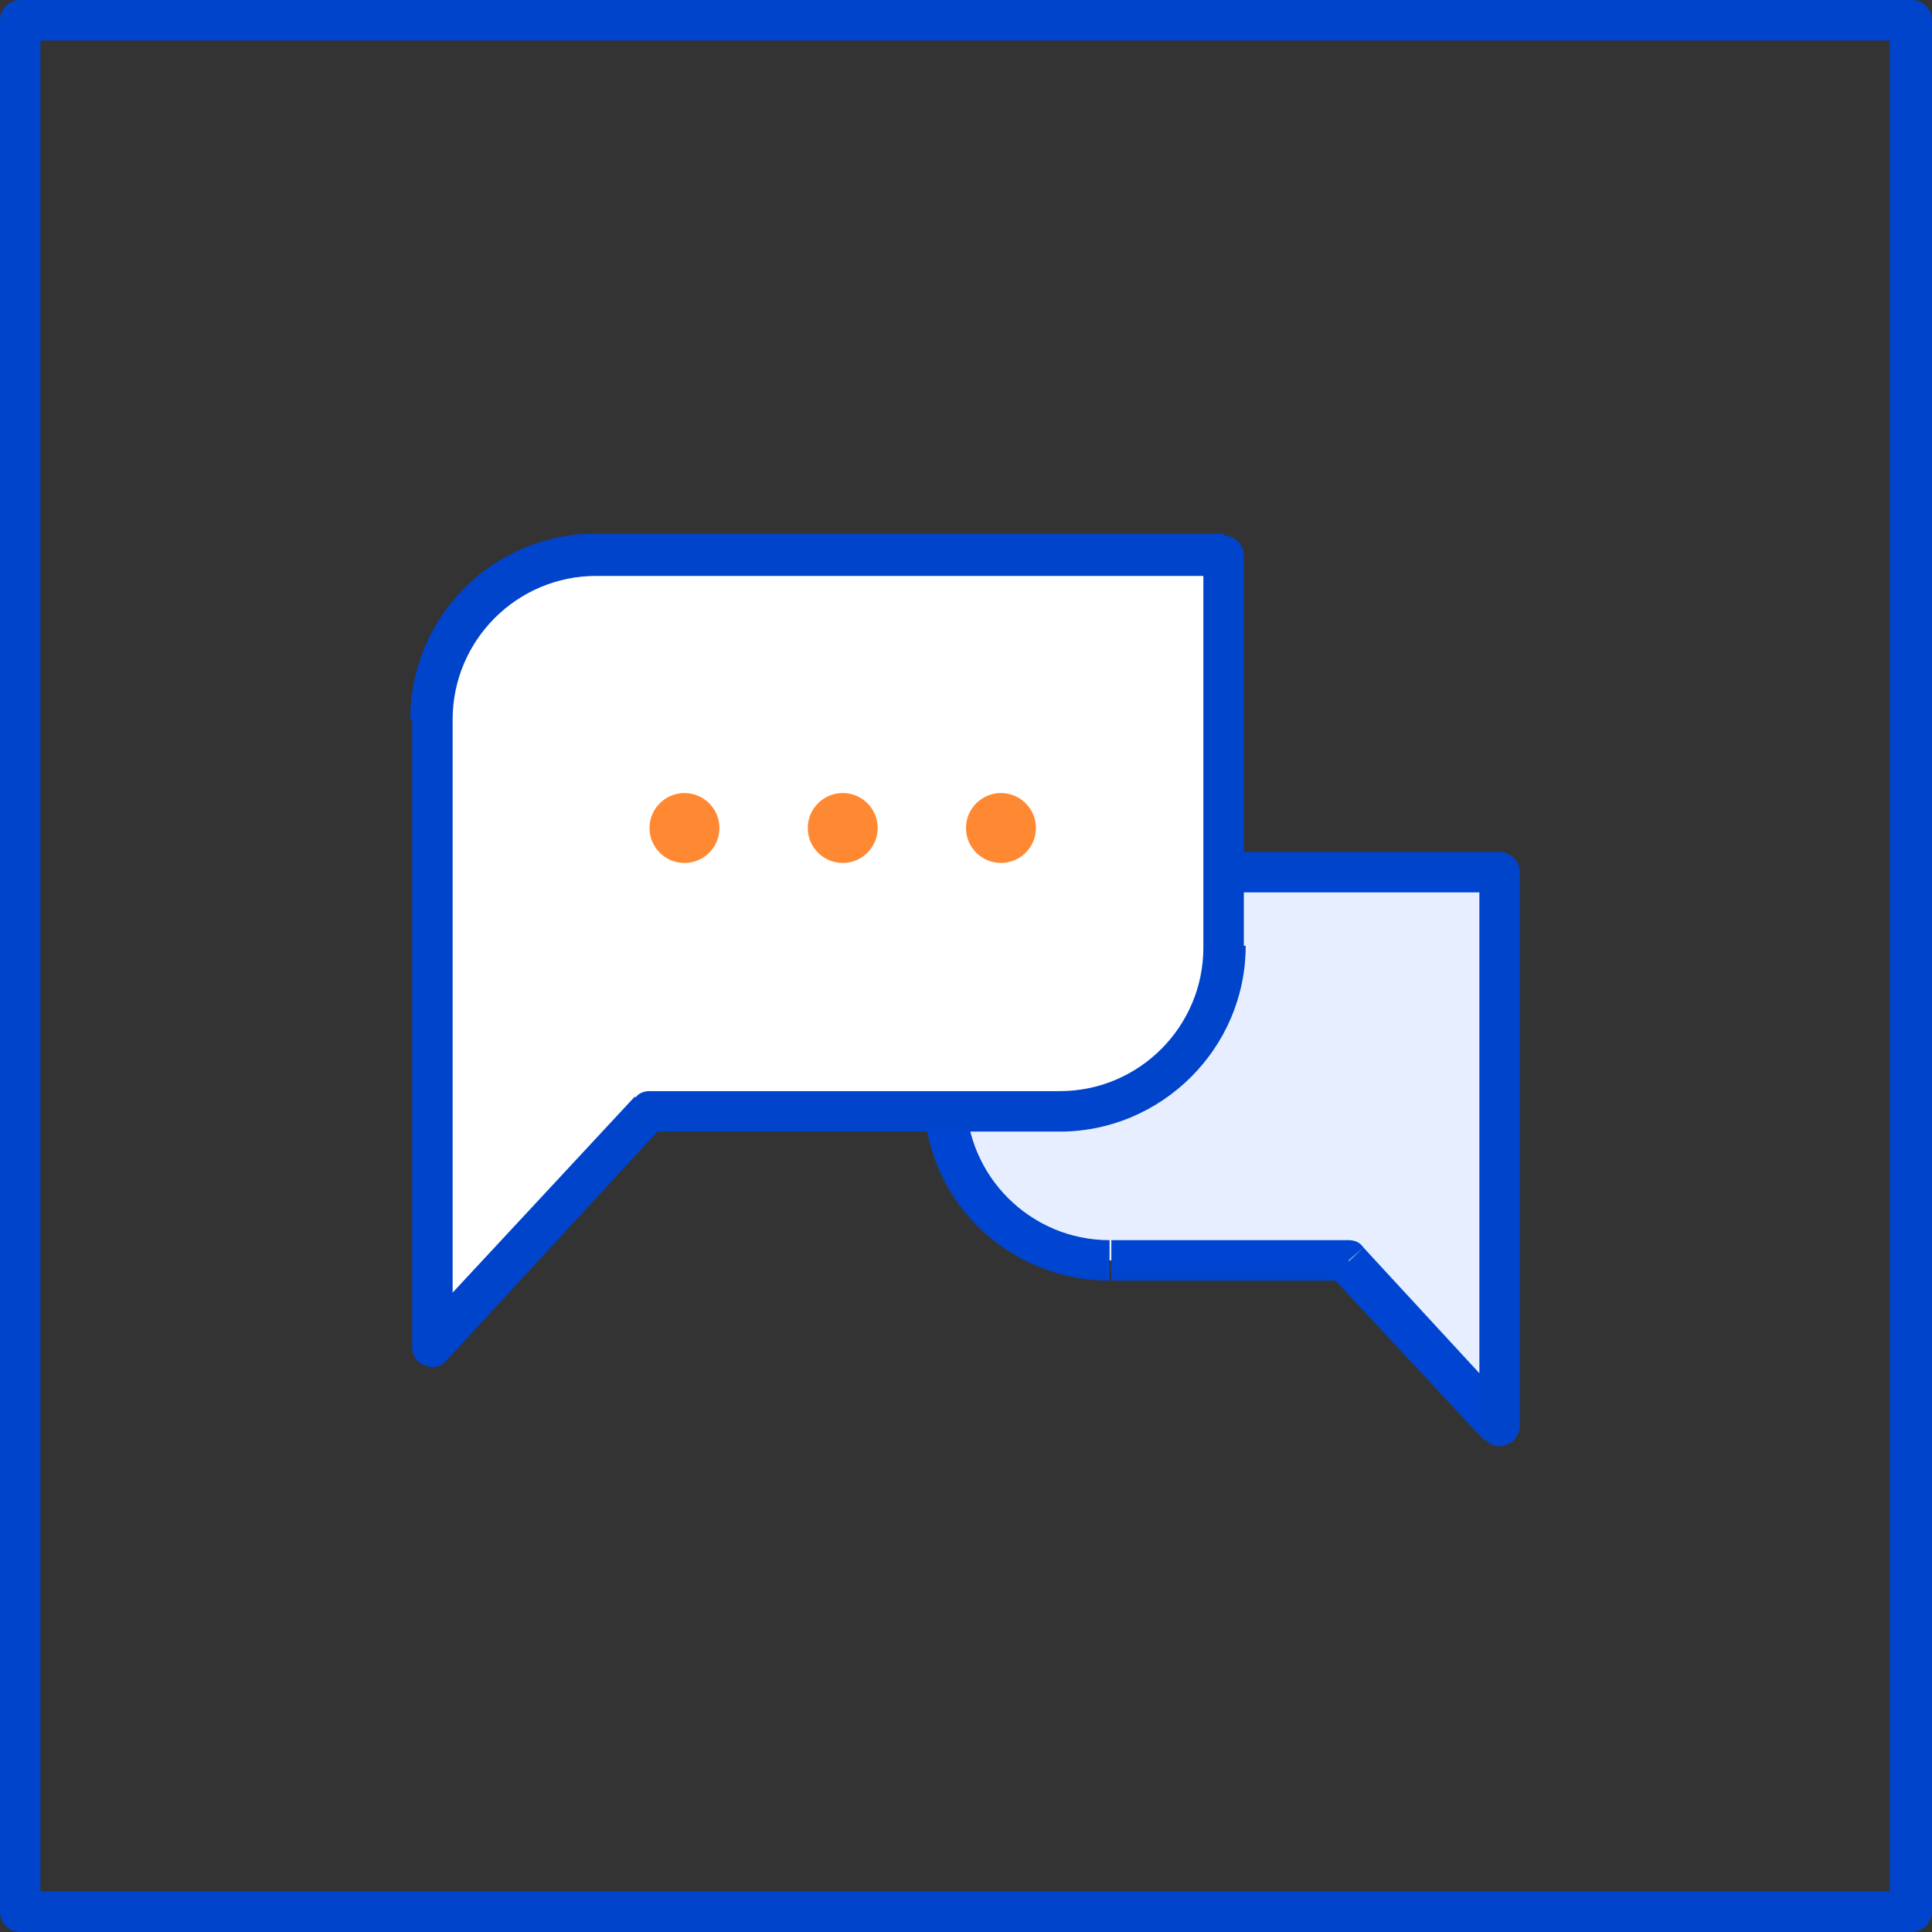
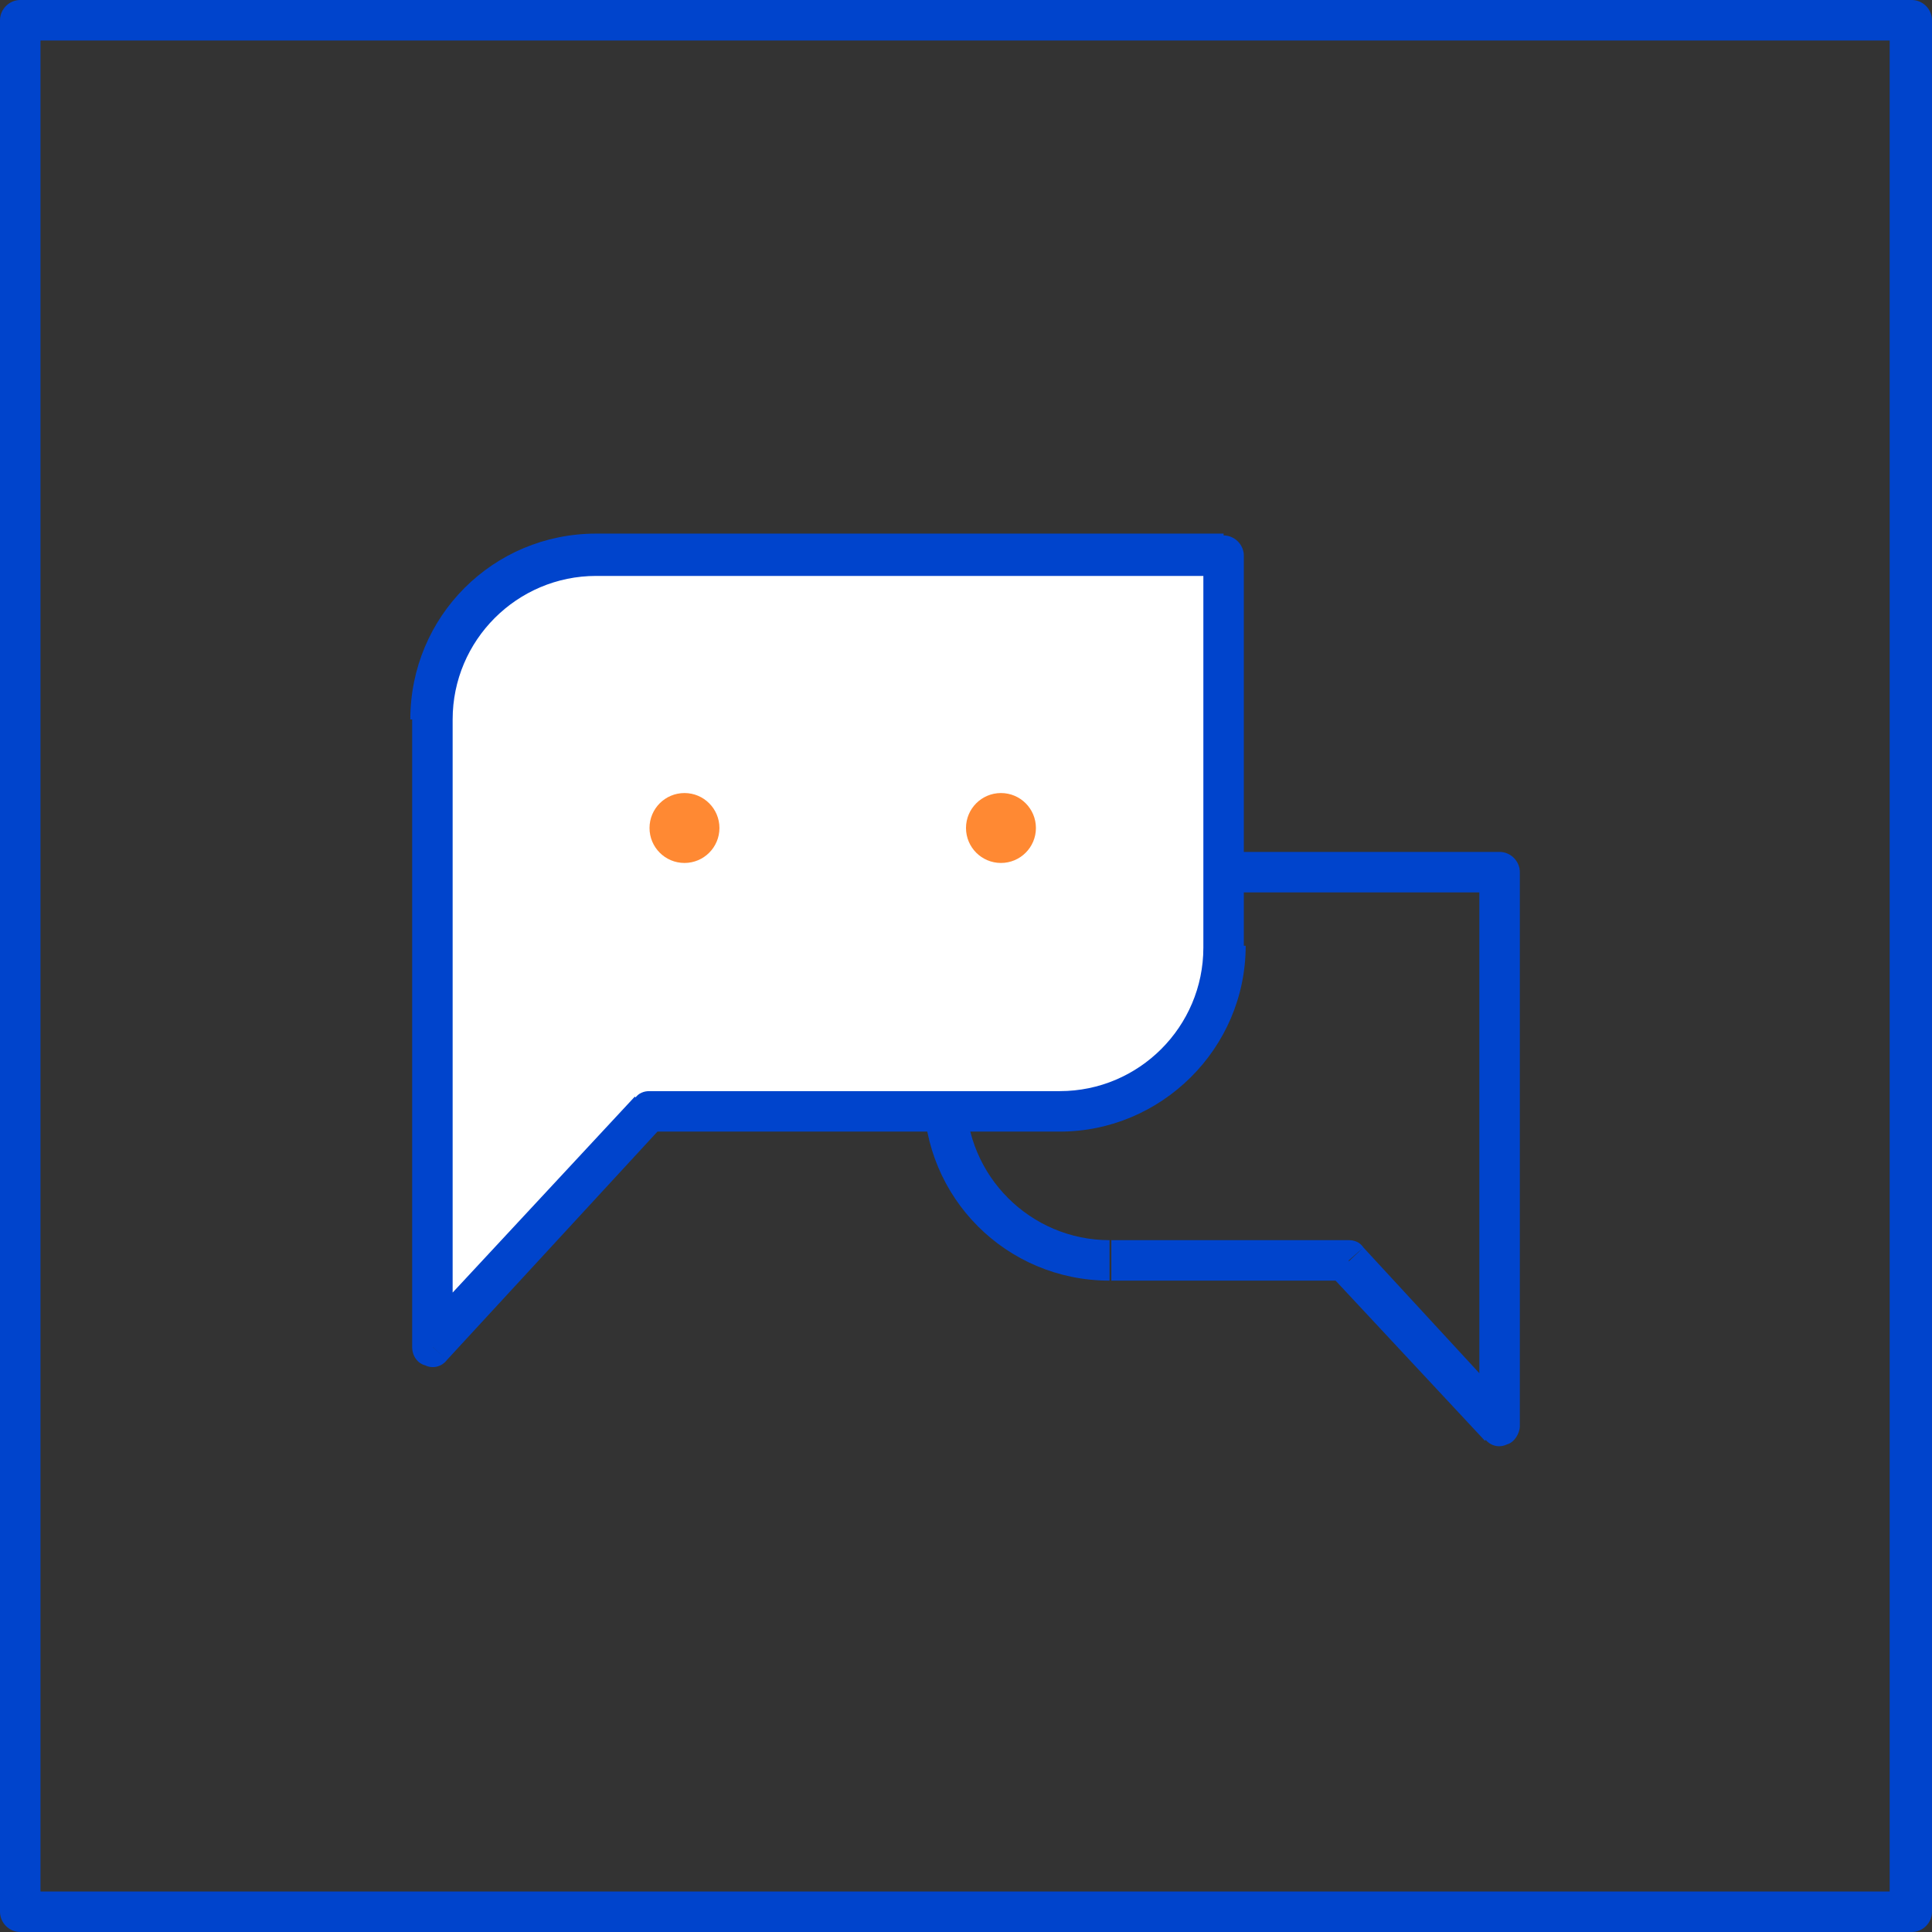
<svg xmlns="http://www.w3.org/2000/svg" version="1.1" id="레이어_1" x="0px" y="0px" viewBox="0 0 105 105" style="enable-background:new 0 0 105 105;" xml:space="preserve">
  <rect x="0" y="0" width="105" height="105" fill="#333333" stroke="none" />
  <style type="text/css">
	.st0{fill:#0044CC;}
	.st1{fill-rule:evenodd;clip-rule:evenodd;fill:#FFFFFF;}
	.st2{opacity:0.1;}
	.st3{fill-rule:evenodd;clip-rule:evenodd;fill:#0055FF;}
	.st4{opacity:0.8;}
	.st5{fill:#FF6B00;}
	.st6{fill:none;}
</style>
  <g>
    <g>
      <path class="st0" d="M103.9,105H1.1c-0.6,0-1.1-0.5-1.1-1.1V1.1C0,0.5,0.5,0,1.1,0h102.8c0.6,0,1.1,0.5,1.1,1.1v102.8    C105,104.5,104.5,105,103.9,105z M2.2,102.8h100.5V2.2H2.2V102.8z" />
    </g>
    <g>
-       <path class="st1" d="M51.4,47.4h30.1v19.5v1.6v9l-8.3-9H60.4c-4.9,0-8.9-4-8.9-8.9V47.4z" />
-     </g>
+       </g>
    <g>
      <path class="st0" d="M81.5,47.4v-1.1c0.6,0,1.1,0.5,1.1,1.1H81.5z M51.4,47.4h-1.1c0-0.6,0.5-1.1,1.1-1.1V47.4z M81.5,77.5h1.1    c0,0.4-0.3,0.9-0.7,1c-0.4,0.2-0.9,0.1-1.2-0.3L81.5,77.5z M73.3,68.5v-1.1c0.3,0,0.6,0.1,0.8,0.4L73.3,68.5z M81.5,48.5H51.4    v-2.2h30.1V48.5z M80.4,66.9V47.4h2.2v19.5H80.4z M80.4,68.5v-1.6h2.2v1.6H80.4z M80.4,77.5v-9h2.2v9H80.4z M74.1,67.8l8.3,9    l-1.7,1.5l-8.3-8.9L74.1,67.8z M60.4,67.4h12.9v2.2H60.4V67.4z M52.5,59.6c0,4.3,3.5,7.8,7.8,7.8v2.2c-5.6,0-10.1-4.5-10.1-10.1    H52.5z M52.5,47.4v12.2h-2.2V47.4H52.5z" />
    </g>
    <g class="st2">
-       <path class="st3" d="M50.3,48h30.1v19.5v1.6v9l-8.3-9H59.2c-4.9,0-8.9-4-8.9-8.9V48z" />
-     </g>
+       </g>
    <g>
      <path class="st1" d="M32.4,30.2c-4.9,0-8.9,4-8.9,8.9v19v2.3v12.8l11.8-12.8h22.3c4.9,0,8.9-4,8.9-8.9V30.2H32.4z" />
    </g>
    <g>
      <path class="st0" d="M23.5,73.2h-1.1c0,0.5,0.3,0.9,0.7,1c0.4,0.2,0.9,0.1,1.2-0.3L23.5,73.2z M35.3,60.4v-1.1    c-0.3,0-0.6,0.1-0.8,0.4L35.3,60.4z M66.5,30.2h1.1c0-0.6-0.5-1.1-1.1-1.1V30.2z M24.6,39.1c0-4.3,3.5-7.8,7.8-7.8V29    c-5.6,0-10.1,4.5-10.1,10.1H24.6z M24.6,58.1v-19h-2.2v19H24.6z M24.6,60.4v-2.3h-2.2v2.3H24.6z M24.6,73.2V60.4h-2.2v12.8H24.6z     M34.5,59.6L22.6,72.4l1.7,1.5l11.8-12.8L34.5,59.6z M57.5,59.3H35.3v2.2h22.3V59.3z M65.4,51.5c0,4.3-3.5,7.8-7.8,7.8v2.2    c5.5,0,10.1-4.5,10.1-10.1H65.4z M65.4,30.2v21.3h2.2V30.2H65.4z M32.4,31.3h34.1V29H32.4V31.3z" />
    </g>
    <g class="st4">
      <circle class="st5" cx="37.2" cy="45" r="1.9" />
    </g>
    <g class="st4">
-       <circle class="st5" cx="45.8" cy="45" r="1.9" />
-     </g>
+       </g>
    <g class="st4">
      <circle class="st5" cx="54.4" cy="45" r="1.9" />
    </g>
  </g>
-   <rect class="st6" width="105" height="105" />
</svg>